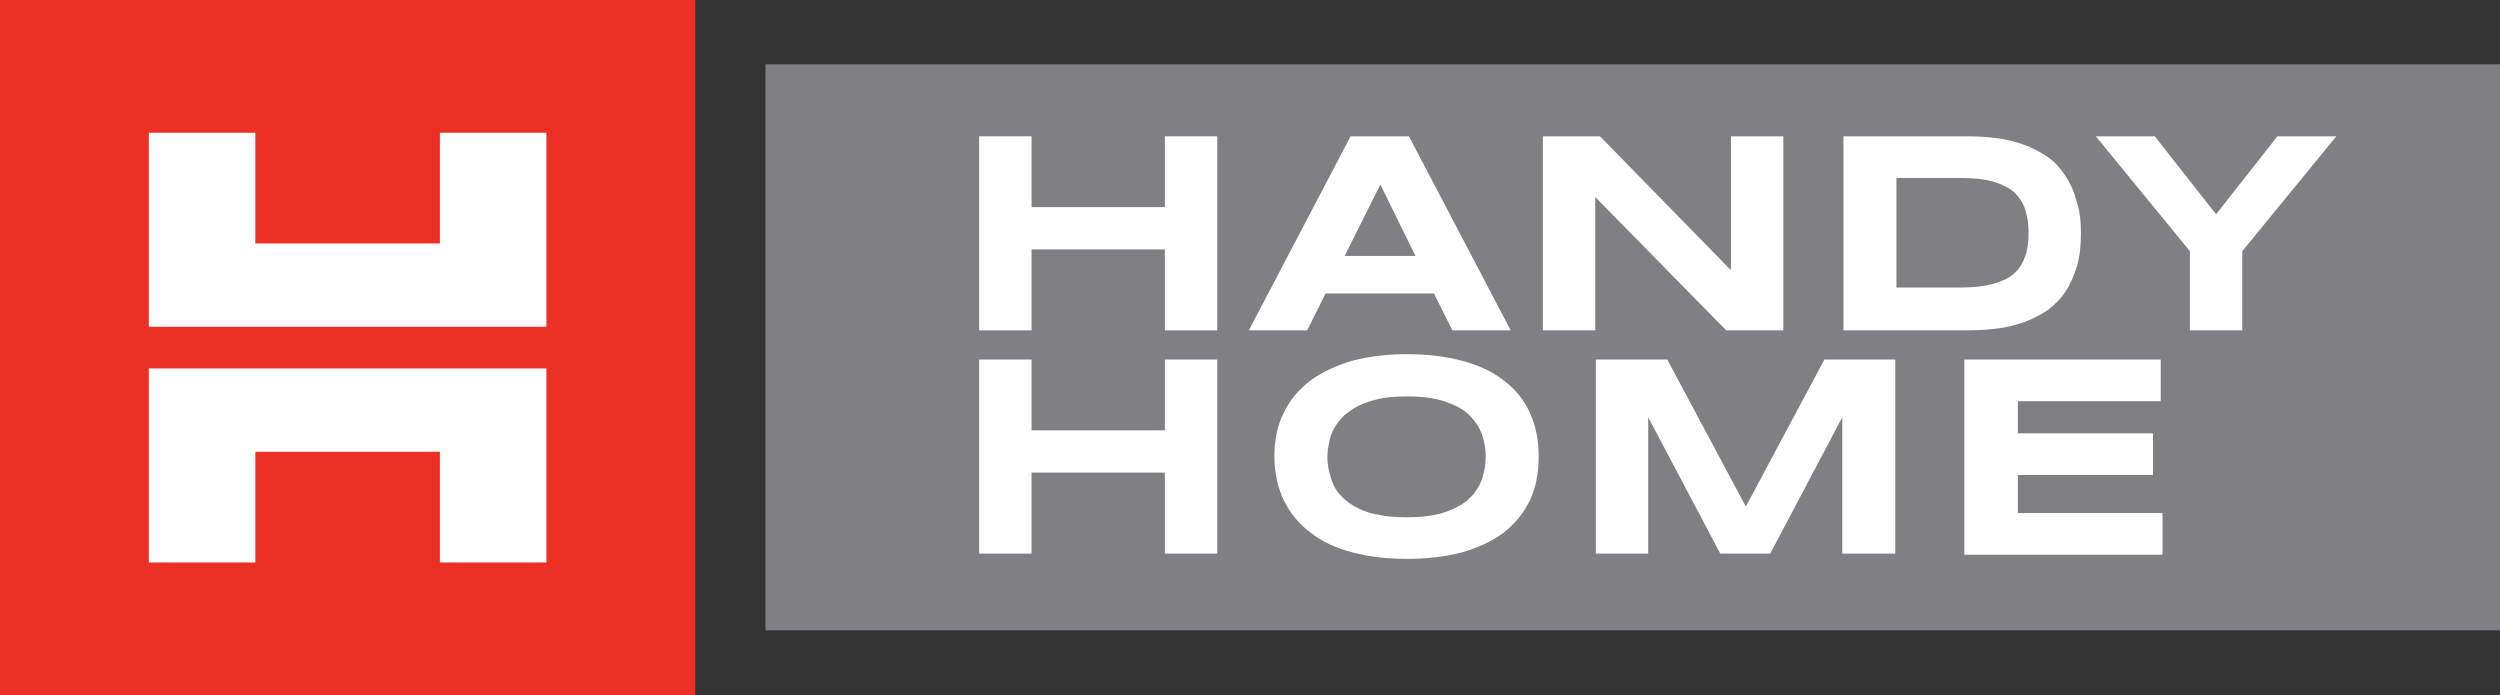
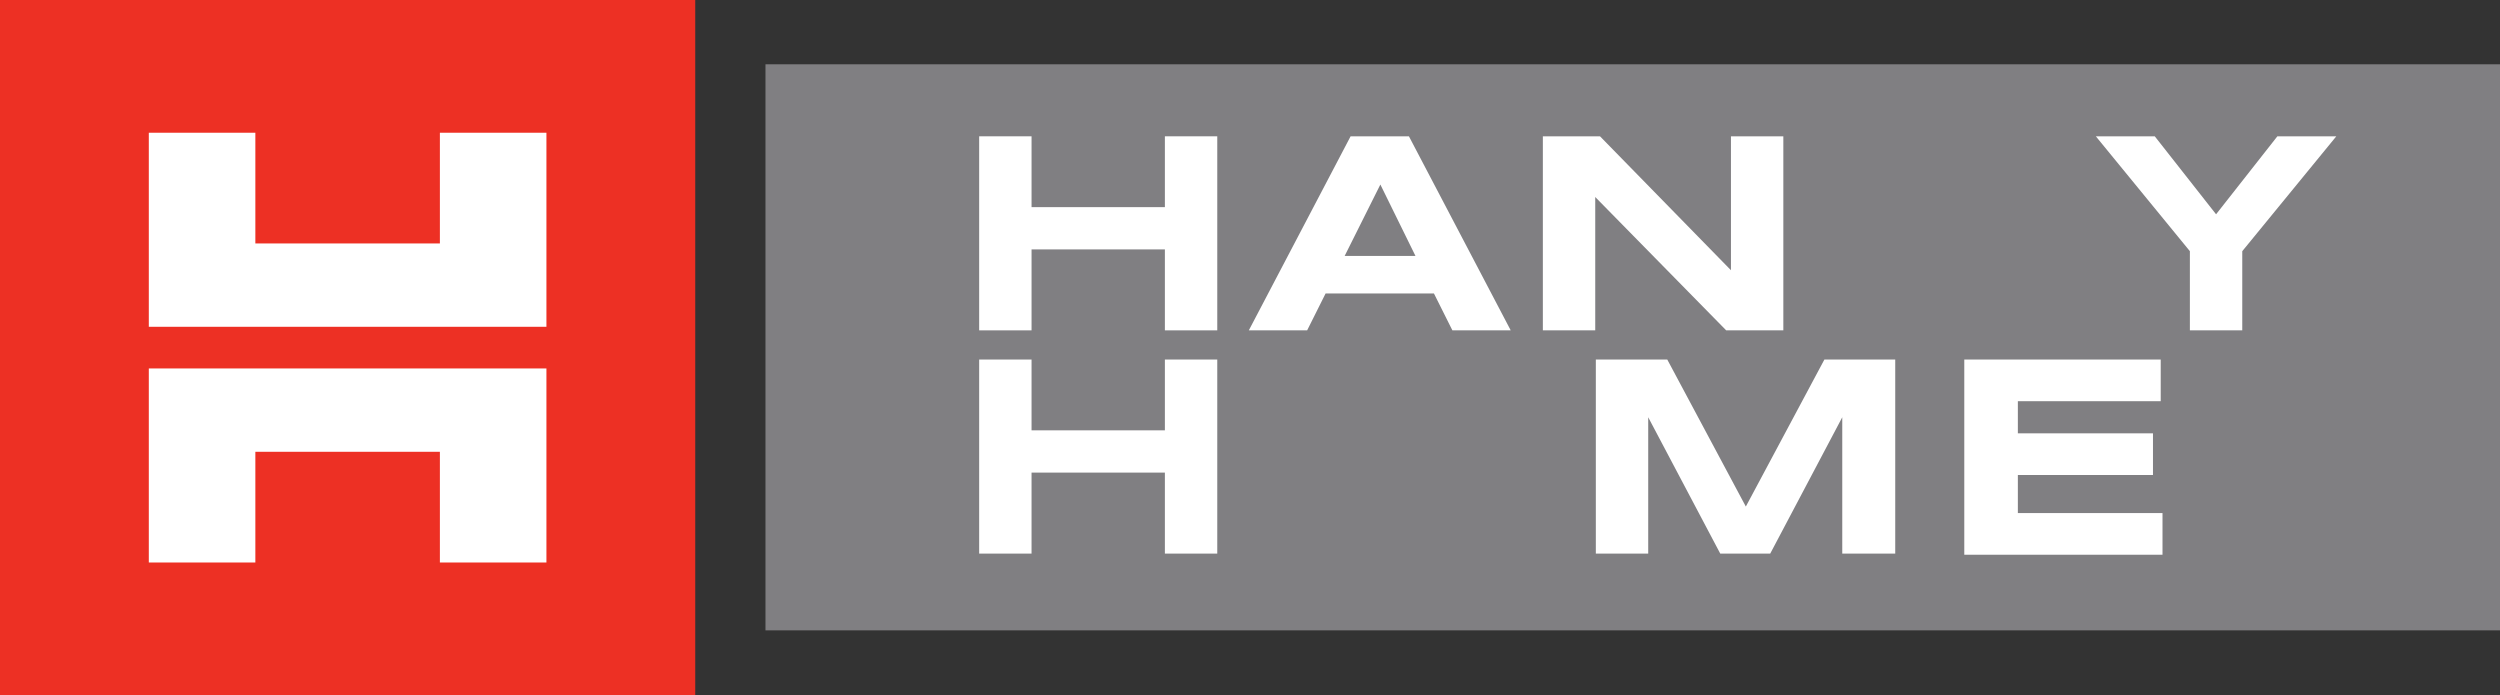
<svg xmlns="http://www.w3.org/2000/svg" version="1.1" baseProfile="tiny" id="Layer_1" x="0px" y="0px" viewBox="0 0 420 116.8" xml:space="preserve">
  <rect x="0" y="0" width="420" height="116.8" fill="#333333" stroke="none" />
  <rect x="128.6" y="10.8" fill="#807F82" width="291.4" height="95.1" />
  <polygon fill="#ED3024" points="0,0 0,11.7 0,106.8 0,116.8 116.8,116.8 116.8,106.8 116.8,11.7 116.8,0 " />
  <g>
    <polygon fill="#FFFFFF" points="91.8,54.9 91.8,22.3 73.9,22.3 73.9,40.9 42.9,40.9 42.9,22.3 25,22.3 25,54.9  " />
    <polygon fill="#FFFFFF" points="25,61.9 25,94.5 42.9,94.5 42.9,75.9 73.9,75.9 73.9,94.5 91.8,94.5 91.8,61.9  " />
  </g>
  <g>
    <g>
      <path fill="#FFFFFF" d="M195.7,93V79.4h-22.4V93h-8.8V60.4h8.8v11.9h22.4V60.4h8.8V93H195.7z" />
-       <path fill="#FFFFFF" d="M258.5,76.7c0,2.8-0.5,5.3-1.5,7.4c-1,2.1-2.5,3.9-4.4,5.4c-1.9,1.4-4.2,2.5-7,3.3    c-2.7,0.7-5.8,1.1-9.2,1.1c-3.4,0-6.5-0.4-9.2-1.1c-2.7-0.7-5.1-1.8-7-3.3c-1.9-1.4-3.4-3.2-4.5-5.4c-1-2.1-1.6-4.6-1.6-7.4    c0-2.8,0.5-5.3,1.6-7.4c1-2.1,2.5-3.9,4.5-5.4c1.9-1.4,4.3-2.5,7-3.3c2.7-0.7,5.8-1.1,9.2-1.1c3.4,0,6.5,0.4,9.2,1.1    c2.7,0.7,5.1,1.8,7,3.3c1.9,1.4,3.4,3.2,4.4,5.4C258,71.5,258.5,73.9,258.5,76.7z M249.6,76.7c0-1.2-0.2-2.4-0.6-3.6    c-0.4-1.2-1.1-2.3-2.1-3.3c-1-1-2.3-1.7-4-2.3c-1.7-0.6-3.9-0.9-6.5-0.9c-1.8,0-3.3,0.1-4.7,0.4c-1.3,0.3-2.5,0.7-3.5,1.2    c-1,0.5-1.8,1.1-2.5,1.7c-0.7,0.7-1.2,1.4-1.6,2.1c-0.4,0.8-0.7,1.5-0.8,2.4c-0.2,0.8-0.3,1.6-0.3,2.4c0,0.8,0.1,1.6,0.3,2.4    c0.2,0.8,0.4,1.6,0.8,2.4c0.4,0.8,0.9,1.5,1.6,2.1c0.7,0.7,1.5,1.2,2.5,1.7c1,0.5,2.1,0.9,3.5,1.1c1.3,0.3,2.9,0.4,4.7,0.4    c2.6,0,4.8-0.3,6.5-0.9c1.7-0.6,3.1-1.4,4-2.3c1-1,1.7-2.1,2.1-3.3C249.4,79.2,249.6,77.9,249.6,76.7z" />
      <path fill="#FFFFFF" d="M309.5,93V70.1L297.4,93H289l-12.1-22.9V93h-8.8V60.4h12l13.2,24.7l13.2-24.7h11.9V93H309.5z" />
      <path fill="#FFFFFF" d="M330,93V60.4h33v7h-24v5.4h22.7v7h-22.7v6.4h24.3v7H330z" />
    </g>
    <g>
      <path fill="#FFFFFF" d="M195.7,55.5V41.9h-22.4v13.6h-8.8V22.9h8.8v11.9h22.4V22.9h8.8v32.6H195.7z" />
      <path fill="#FFFFFF" d="M240.9,49.3h-18.2l-3.1,6.2h-9.8l17.1-32.6h9.8l17.1,32.6H244L240.9,49.3z M225.9,43h11.9l-5.9-12    L225.9,43z" />
      <path fill="#FFFFFF" d="M290,55.5l-22-22.4v22.4h-8.8V22.9h9.6l22,22.5V22.9h8.8v32.6H290z" />
-       <path fill="#FFFFFF" d="M349.6,39.2c0,2.1-0.2,3.9-0.7,5.6c-0.5,1.6-1.1,3-1.9,4.2c-0.8,1.2-1.8,2.2-3,3.1c-1.2,0.8-2.5,1.5-3.9,2    c-1.4,0.5-3,0.9-4.6,1.1c-1.6,0.2-3.4,0.3-5.1,0.3h-20.7V22.9h20.6c1.8,0,3.5,0.1,5.1,0.3c1.6,0.2,3.2,0.6,4.6,1.1    c1.4,0.5,2.7,1.2,3.9,2c1.2,0.8,2.2,1.9,3,3.1c0.8,1.2,1.5,2.6,1.9,4.2C349.4,35.3,349.6,37.1,349.6,39.2z M340.8,39.2    c0-1.6-0.2-2.9-0.6-4.1c-0.4-1.2-1.1-2.1-1.9-2.9c-0.9-0.7-2.1-1.3-3.5-1.7c-1.4-0.4-3.2-0.6-5.3-0.6h-10.9v18.4h10.9    c2.1,0,3.8-0.2,5.3-0.6c1.4-0.4,2.6-0.9,3.5-1.7c0.9-0.8,1.5-1.7,1.9-2.9C340.6,42.1,340.8,40.7,340.8,39.2z" />
      <path fill="#FFFFFF" d="M376.7,42.2v13.3h-8.8V42.2l-15.8-19.3h9.9L372.3,36l10.3-13.1h9.9L376.7,42.2z" />
    </g>
  </g>
</svg>